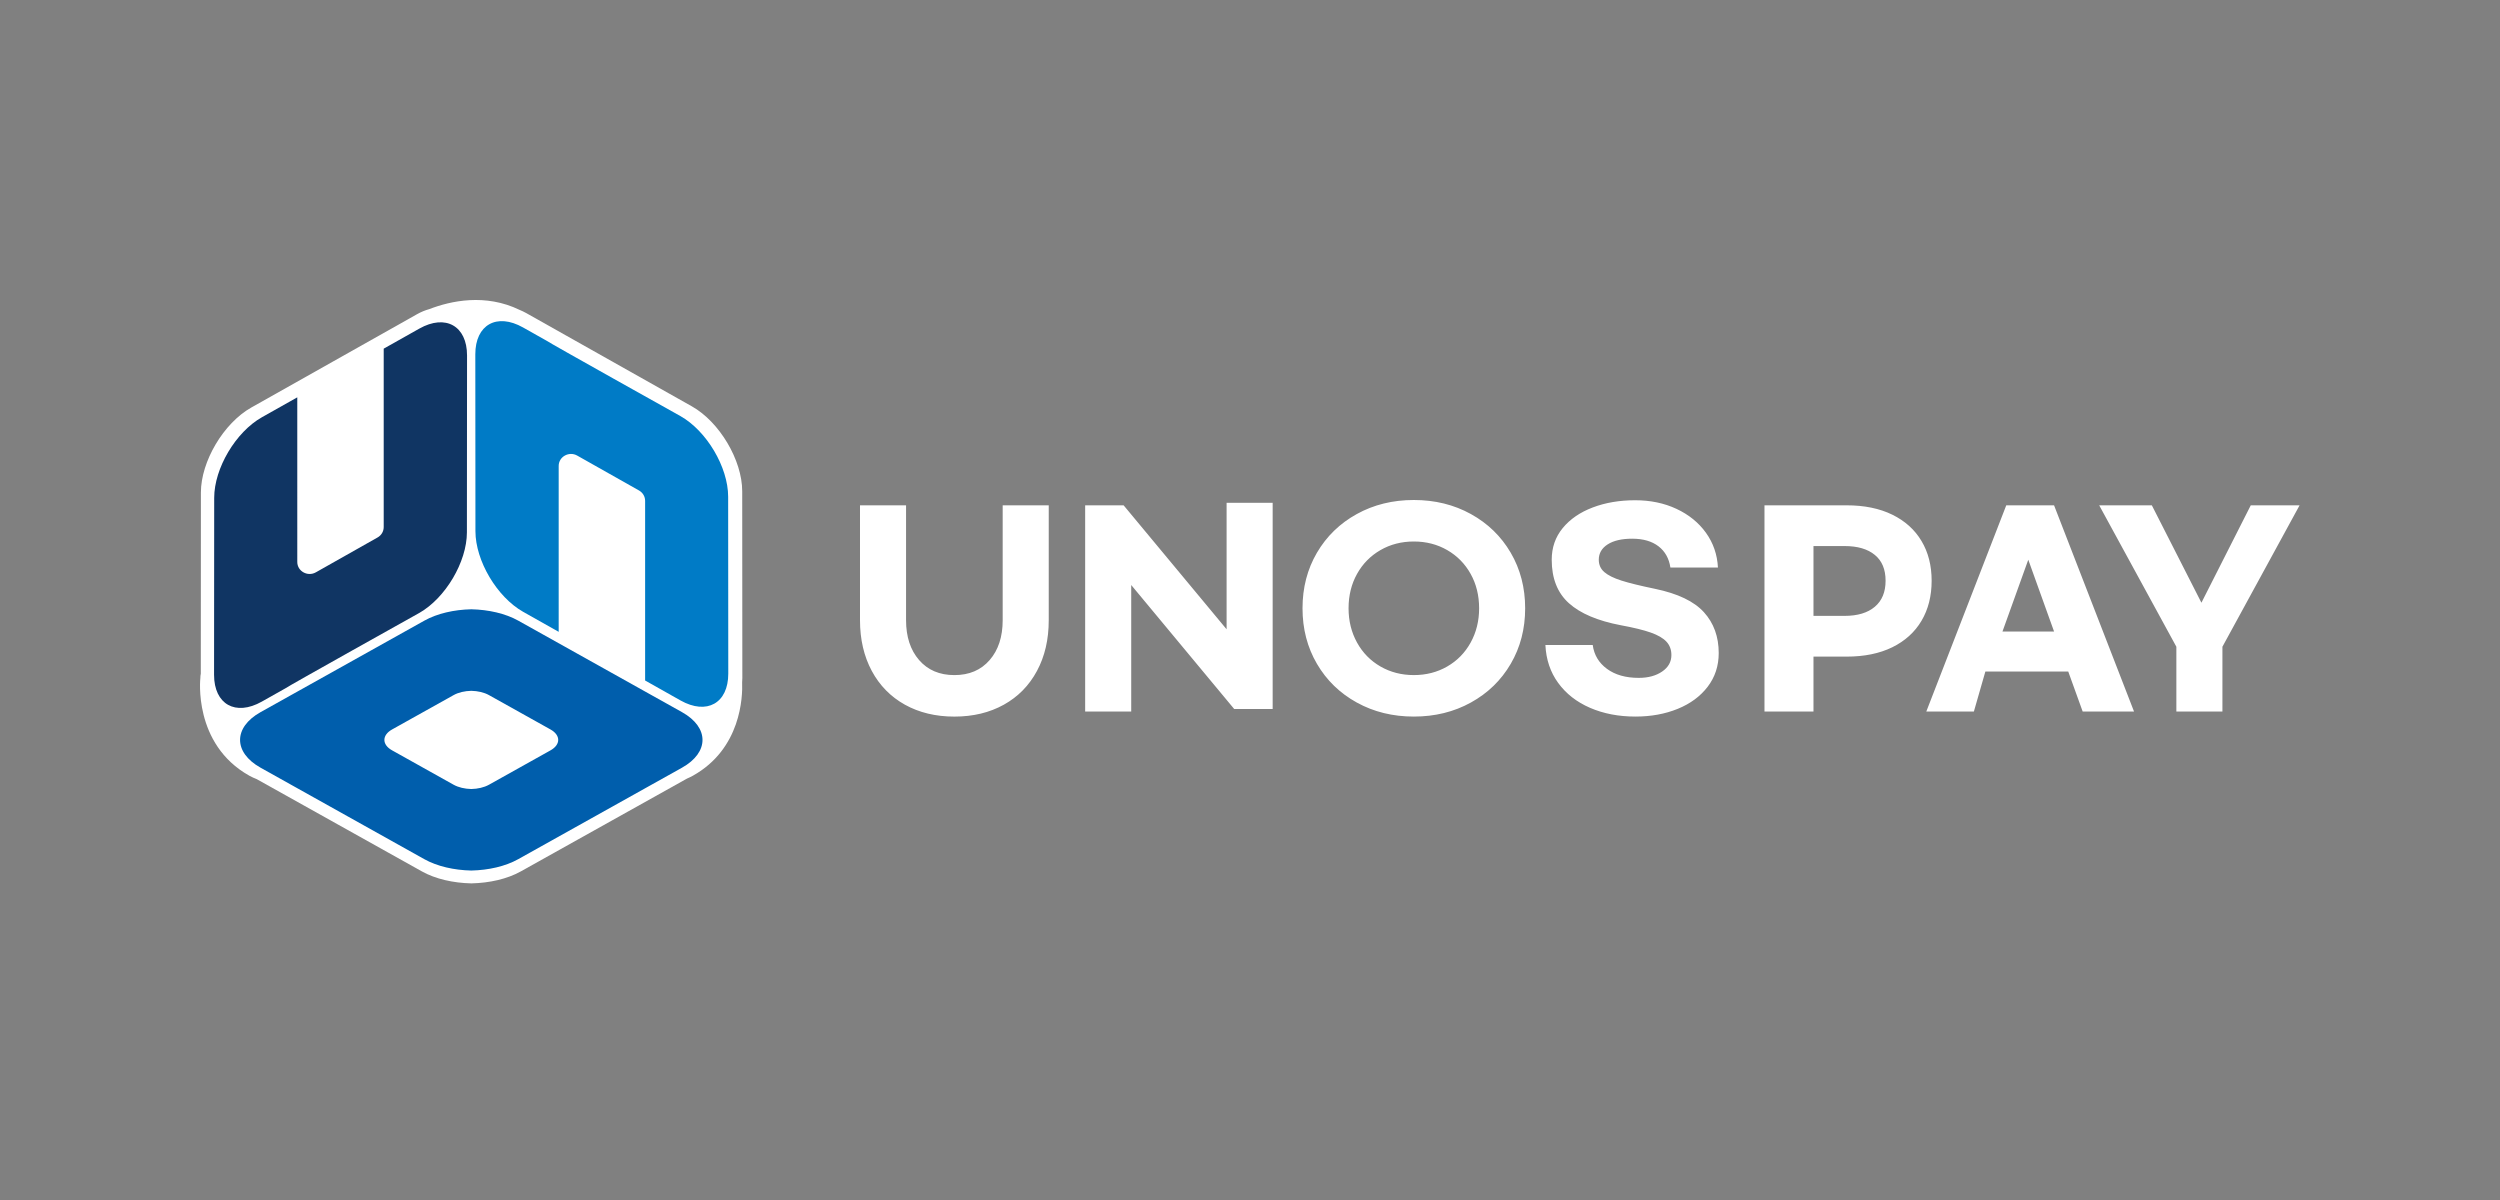
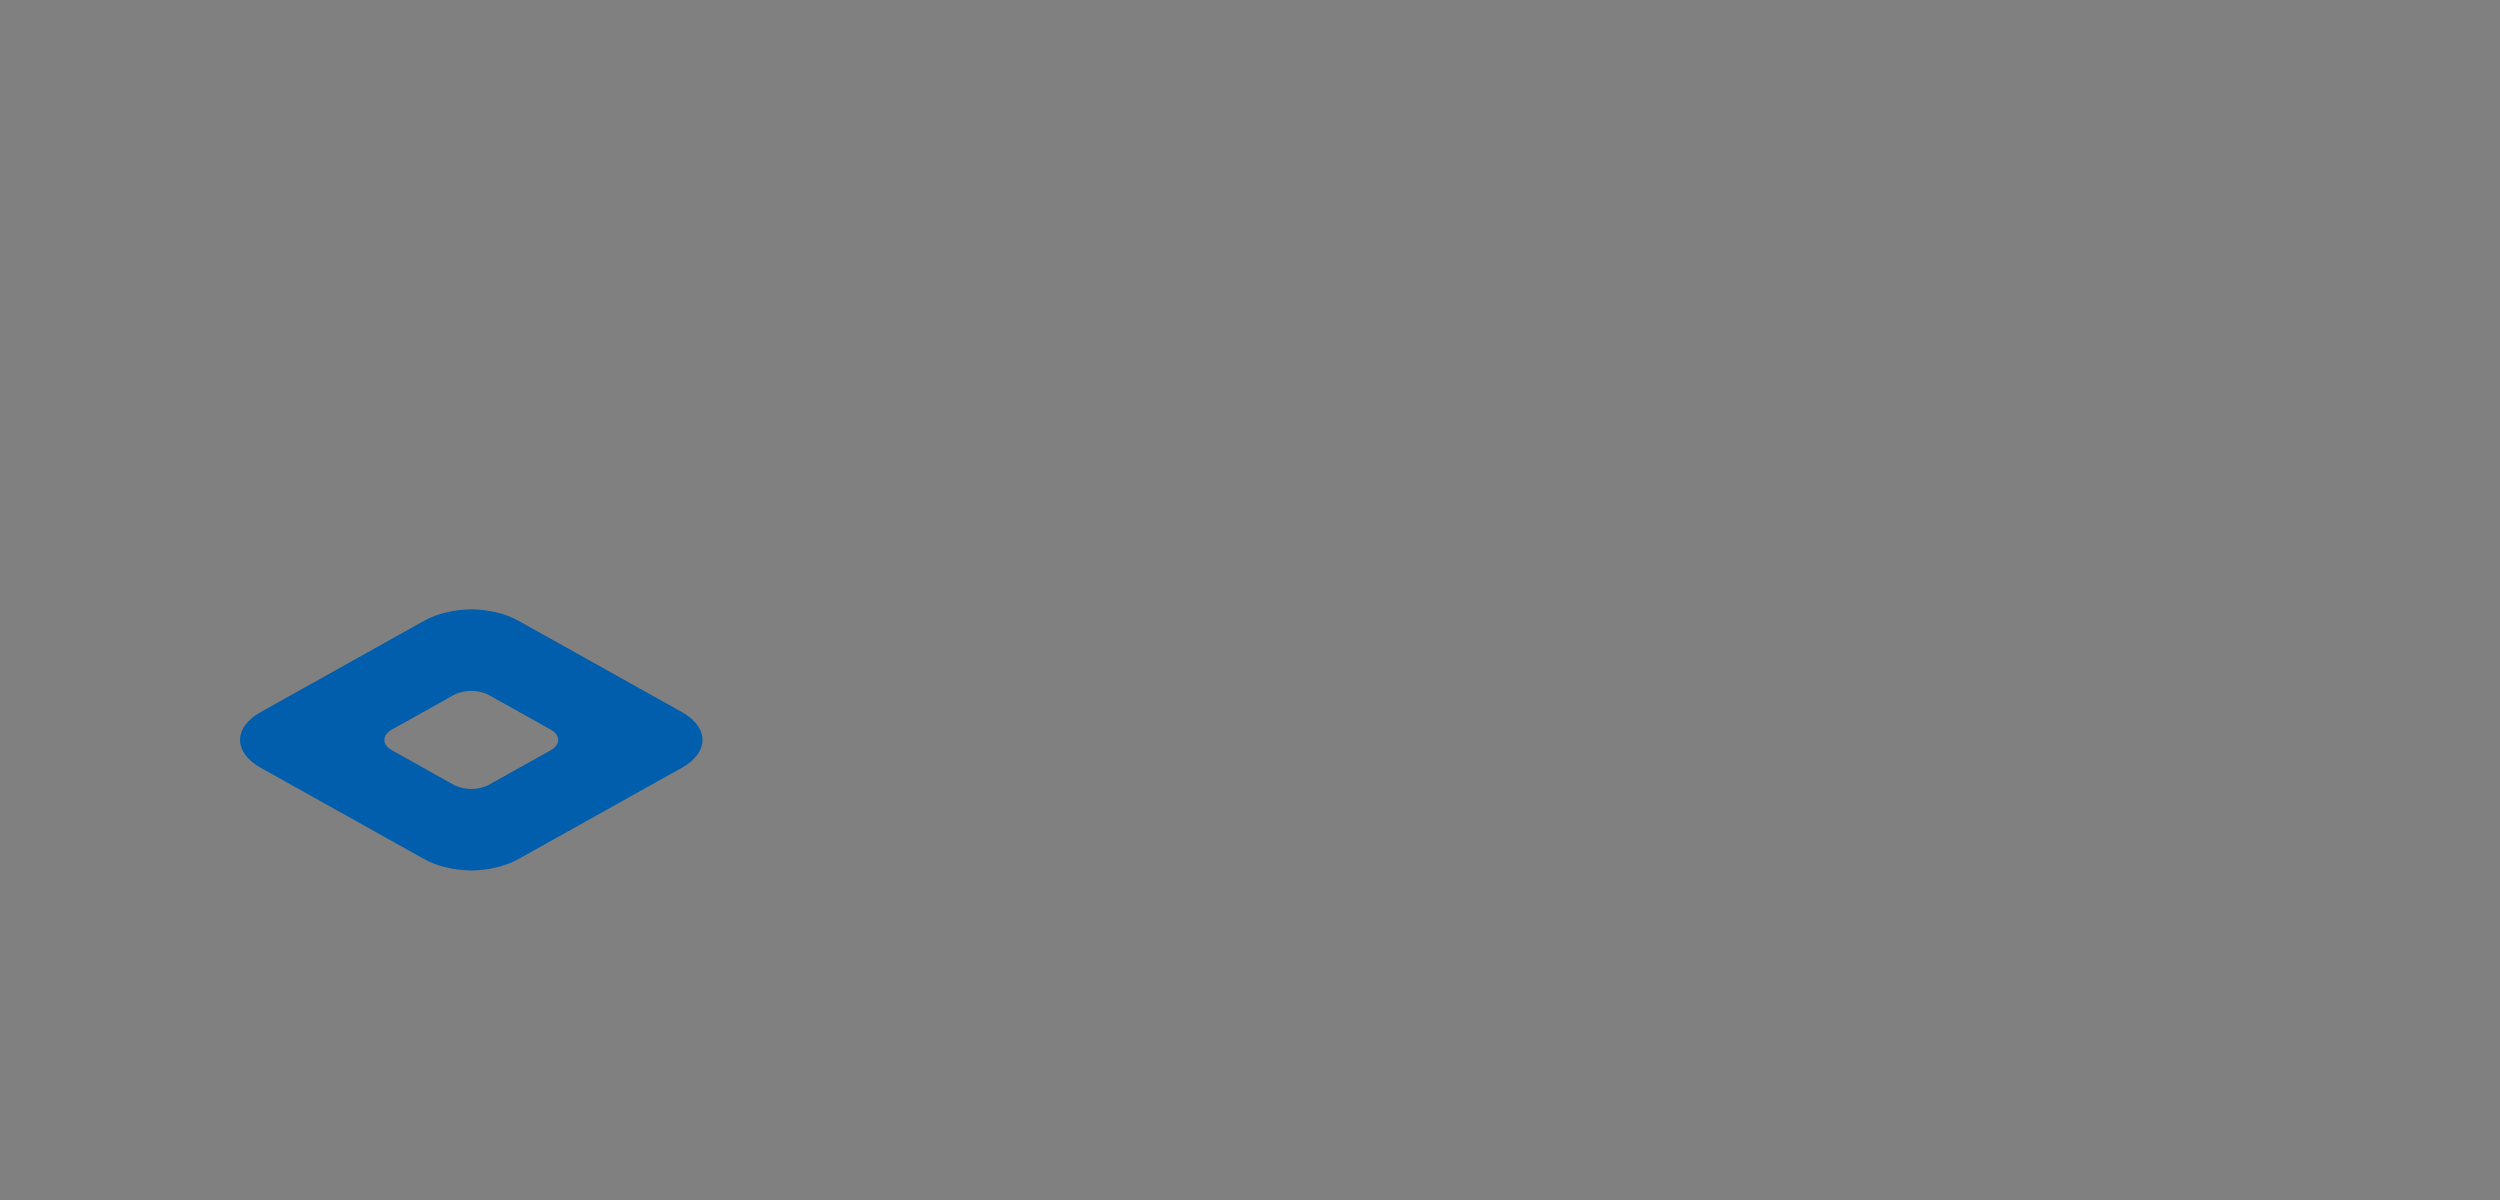
<svg xmlns="http://www.w3.org/2000/svg" width="125" height="60" viewBox="0 0 125 60">
  <rect x="0" y="0" width="125" height="60" fill="#808080" stroke="none" />
  <g fill="none" fill-rule="evenodd">
    <g>
      <g>
        <g>
          <g>
            <g>
-               <path fill="#FFF" d="M27.117 18.881l-.006-9.317c-.001-1.557-1.135-3.468-2.518-4.247L16.31.653C16.198.59 16.089.54 15.98.495c-1.708-.83-3.433-.456-4.519-.038-.197.055-.403.137-.616.257L2.563 5.378C1.18 6.158.047 8.068.045 9.625L.04 18.683c-.015.07-.023.144-.022.219 0 0-.38 3.298 2.447 4.882.13.072.252.126.37.172l8.258 4.613c.683.382 1.572.58 2.472.6h.005c.9-.02 1.79-.218 2.472-.6l8.307-4.64c.097-.041.195-.088.298-.145 2.401-1.345 2.49-3.926 2.46-4.674.007-.074.011-.15.011-.229" transform="translate(-600 -996) translate(100 996) translate(500) translate(10 15)" />
-               <path fill="#103563" d="M4.288 19.406c-.002-.03 6.667-3.754 6.667-3.754 1.313-.74 2.389-2.554 2.39-4.032l.007-8.847c0-1.478-1.073-2.082-2.387-1.342l-1.78 1.002v8.923c0 .213-.116.41-.306.517l-3.087 1.744c-.411.232-.928-.056-.928-.517V4.867L3.1 5.86C1.786 6.6.71 8.414.71 9.892l-.007 8.847c0 1.478 1.073 2.082 2.387 1.342l1.198-.675z" transform="translate(-600 -996) translate(100 996) translate(500) translate(10 15)" />
-               <path fill="#007BC6" d="M13.772 11.562c.001 1.478 1.077 3.292 2.39 4.032l1.772.998V8.296c0-.461.517-.749.928-.516l3.087 1.743c.19.107.307.304.307.517v8.985l1.771.998c1.314.74 2.388.136 2.387-1.342l-.006-8.847c-.001-1.478-1.077-3.292-2.39-4.032 0 0-6.67-3.725-6.667-3.754l-1.199-.675c-1.313-.74-2.387-.136-2.386 1.342l.006 8.847z" transform="translate(-600 -996) translate(100 996) translate(500) translate(10 15)" />
              <path fill="#005EAC" d="M17.525 22.518l-3.077 1.719c-.244.136-.561.207-.883.214h-.001c-.321-.007-.639-.078-.883-.214l-3.077-1.72c-.513-.286-.513-.756 0-1.044l3.077-1.718c.244-.137.562-.207.883-.214h.001c.322.007.639.077.883.214l3.077 1.718c.514.288.514.758 0 1.045m6.575-1.911l-8.186-4.574c-.648-.362-1.493-.55-2.347-.569h-.005c-.854.019-1.699.207-2.347.57l-8.186 4.573c-1.367.764-1.367 2.014 0 2.778l8.186 4.573c.648.362 1.493.55 2.347.569h.005c.854-.019 1.699-.207 2.347-.57l8.186-4.572c1.367-.764 1.367-2.014 0-2.778" transform="translate(-600 -996) translate(100 996) translate(500) translate(10 15)" />
            </g>
            <g fill="#FFF">
-               <path d="M0 .266h2.303V6.01c0 .827.217 1.49.651 1.992.435.502 1.023.753 1.765.753s1.33-.25 1.765-.753c.434-.501.65-1.165.65-1.992V.266h2.303V6.01c0 .961-.195 1.807-.588 2.536-.392.73-.945 1.293-1.657 1.689-.713.396-1.537.595-2.473.595-.936 0-1.76-.199-2.473-.595C1.533 9.838.98 9.274.588 8.545.197 7.816 0 6.97 0 6.01V.266zM11.258.266L13.181.266 18.33 6.464 18.33.139 20.633.139 20.633 10.449 18.709 10.449 13.561 4.251 13.561 10.576 11.258 10.576zM29.362 8.324c.497-.286.888-.685 1.17-1.195.282-.51.424-1.082.424-1.714 0-.641-.142-1.215-.424-1.72-.282-.507-.673-.903-1.17-1.19-.498-.287-1.055-.43-1.67-.43s-1.172.143-1.67.43c-.497.287-.888.683-1.17 1.19-.282.505-.424 1.079-.424 1.72 0 .632.142 1.203.424 1.714.282.51.673.909 1.17 1.195.498.287 1.055.43 1.67.43s1.172-.143 1.67-.43m-4.522 1.803c-.848-.468-1.512-1.113-1.993-1.936-.481-.822-.721-1.748-.721-2.776 0-1.03.24-1.955.72-2.777.482-.823 1.146-1.468 1.994-1.936C25.687.234 26.638 0 27.692 0c1.054 0 2.005.234 2.852.702.848.468 1.512 1.113 1.993 1.936.48.822.721 1.747.721 2.777 0 1.028-.24 1.954-.721 2.776-.48.823-1.145 1.468-1.993 1.936-.847.468-1.798.702-2.852.702-1.054 0-2.005-.234-2.852-.702M40.823.443c.615.287 1.107.685 1.474 1.195.366.51.567 1.09.6 1.74H40.52c-.068-.455-.266-.81-.595-1.063-.33-.253-.768-.38-1.316-.38-.523 0-.932.096-1.227.285-.295.19-.443.445-.443.766 0 .253.093.46.278.62.186.16.47.301.854.423.384.123.943.26 1.677.412 1.138.236 1.954.625 2.448 1.17.493.543.74 1.225.74 2.043 0 .64-.184 1.201-.551 1.682-.367.48-.867.85-1.499 1.107-.632.257-1.337.386-2.112.386-.844 0-1.6-.146-2.271-.437-.67-.29-1.201-.706-1.594-1.245-.393-.54-.605-1.173-.639-1.898h2.366c.067.498.306.896.714 1.195.409.3.938.45 1.588.45.473 0 .862-.106 1.17-.317.308-.21.462-.485.462-.822 0-.27-.083-.493-.247-.67-.165-.178-.426-.33-.784-.456-.358-.127-.858-.249-1.499-.367-1.155-.22-2.02-.586-2.593-1.1-.574-.515-.861-1.24-.861-2.176 0-.607.183-1.134.55-1.582.368-.447.867-.79 1.5-1.03.632-.241 1.34-.361 2.125-.361.759 0 1.446.143 2.062.43M49.23 5.794c.65 0 1.153-.152 1.511-.455.36-.304.538-.738.538-1.303s-.178-.996-.538-1.29c-.358-.296-.862-.443-1.51-.443h-1.557v3.49h1.556zM45.224.266h4.107c.886 0 1.647.156 2.284.468.636.312 1.123.75 1.46 1.316.338.565.507 1.227.507 1.986 0 .767-.17 1.435-.507 2.004-.337.57-.824 1.01-1.46 1.323-.637.312-1.398.468-2.284.468h-1.657v2.745h-2.45V.266zM59.704 6.578l-1.29-3.592-1.291 3.592h2.58zm.708 2h-4.144l-.574 1.998h-2.379L57.313.266h2.39l3.998 10.31h-2.568l-.721-1.999zM68.121 7.337L68.121 10.576 65.818 10.576 65.818 7.337 61.96.266 64.592.266 67.071 5.136 69.538.266 71.979.266z" transform="translate(-600 -996) translate(100 996) translate(500) translate(10 15) translate(33 10)" />
-             </g>
+               </g>
          </g>
        </g>
      </g>
    </g>
  </g>
</svg>